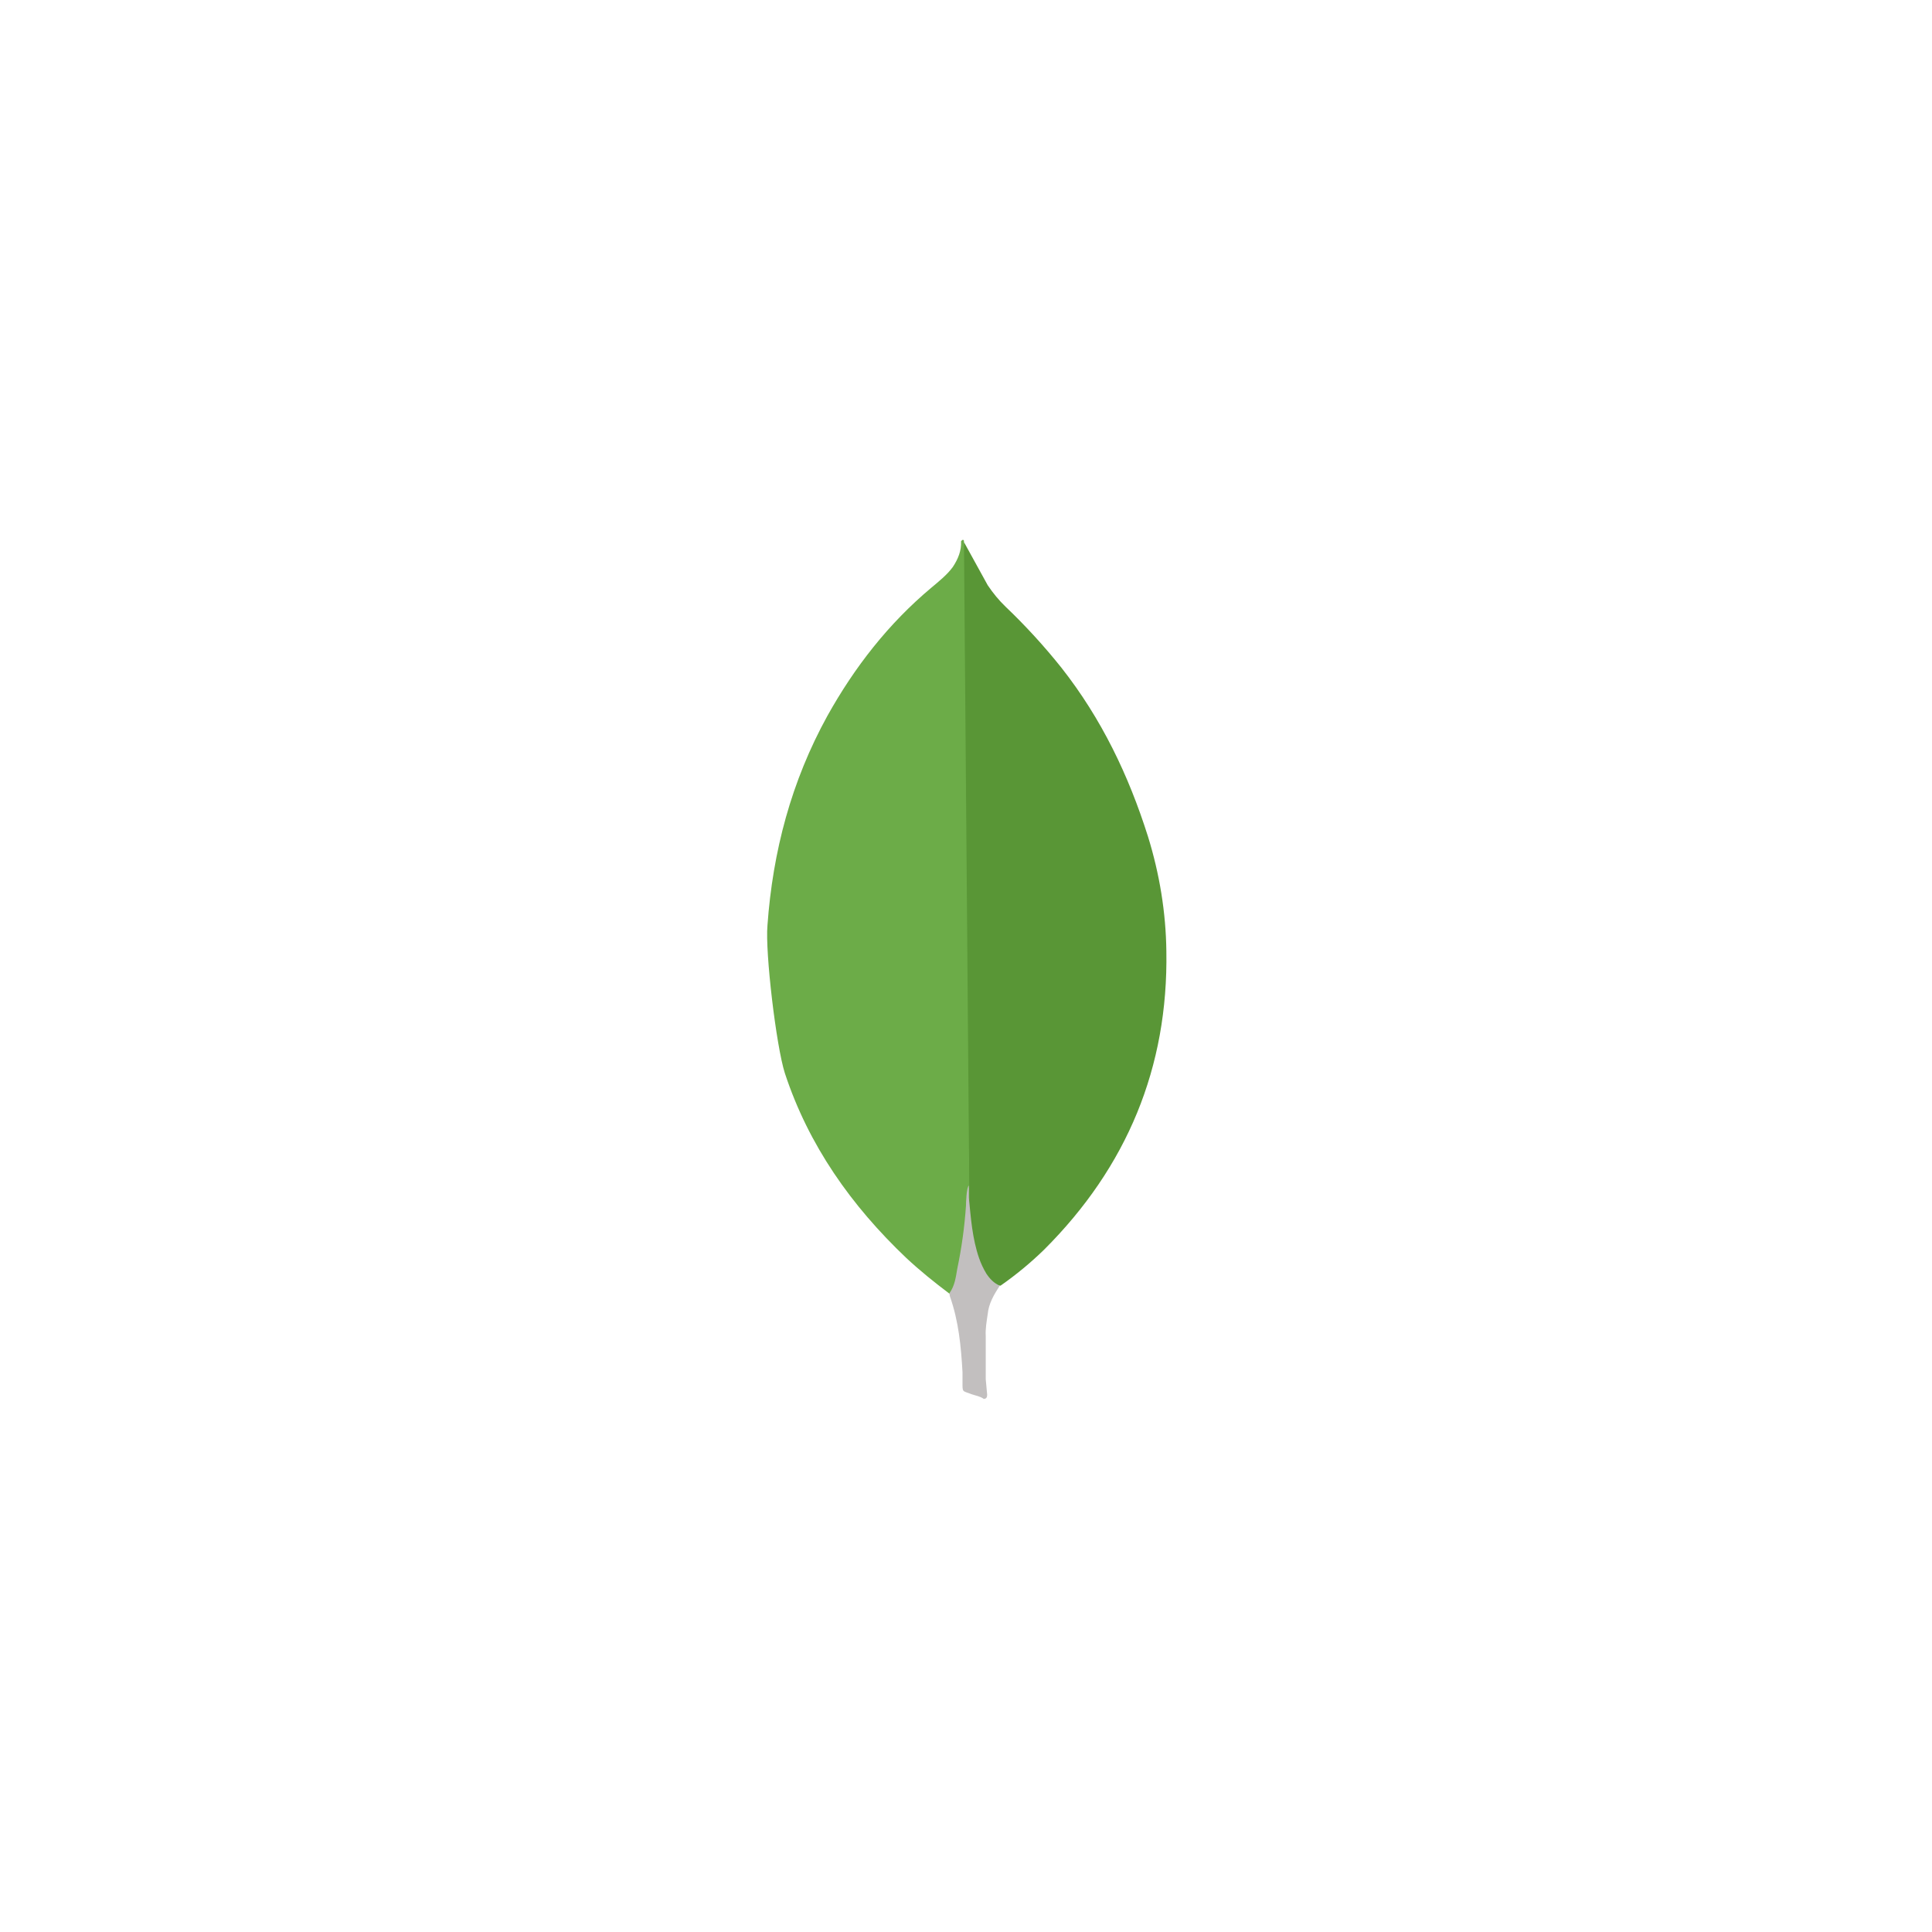
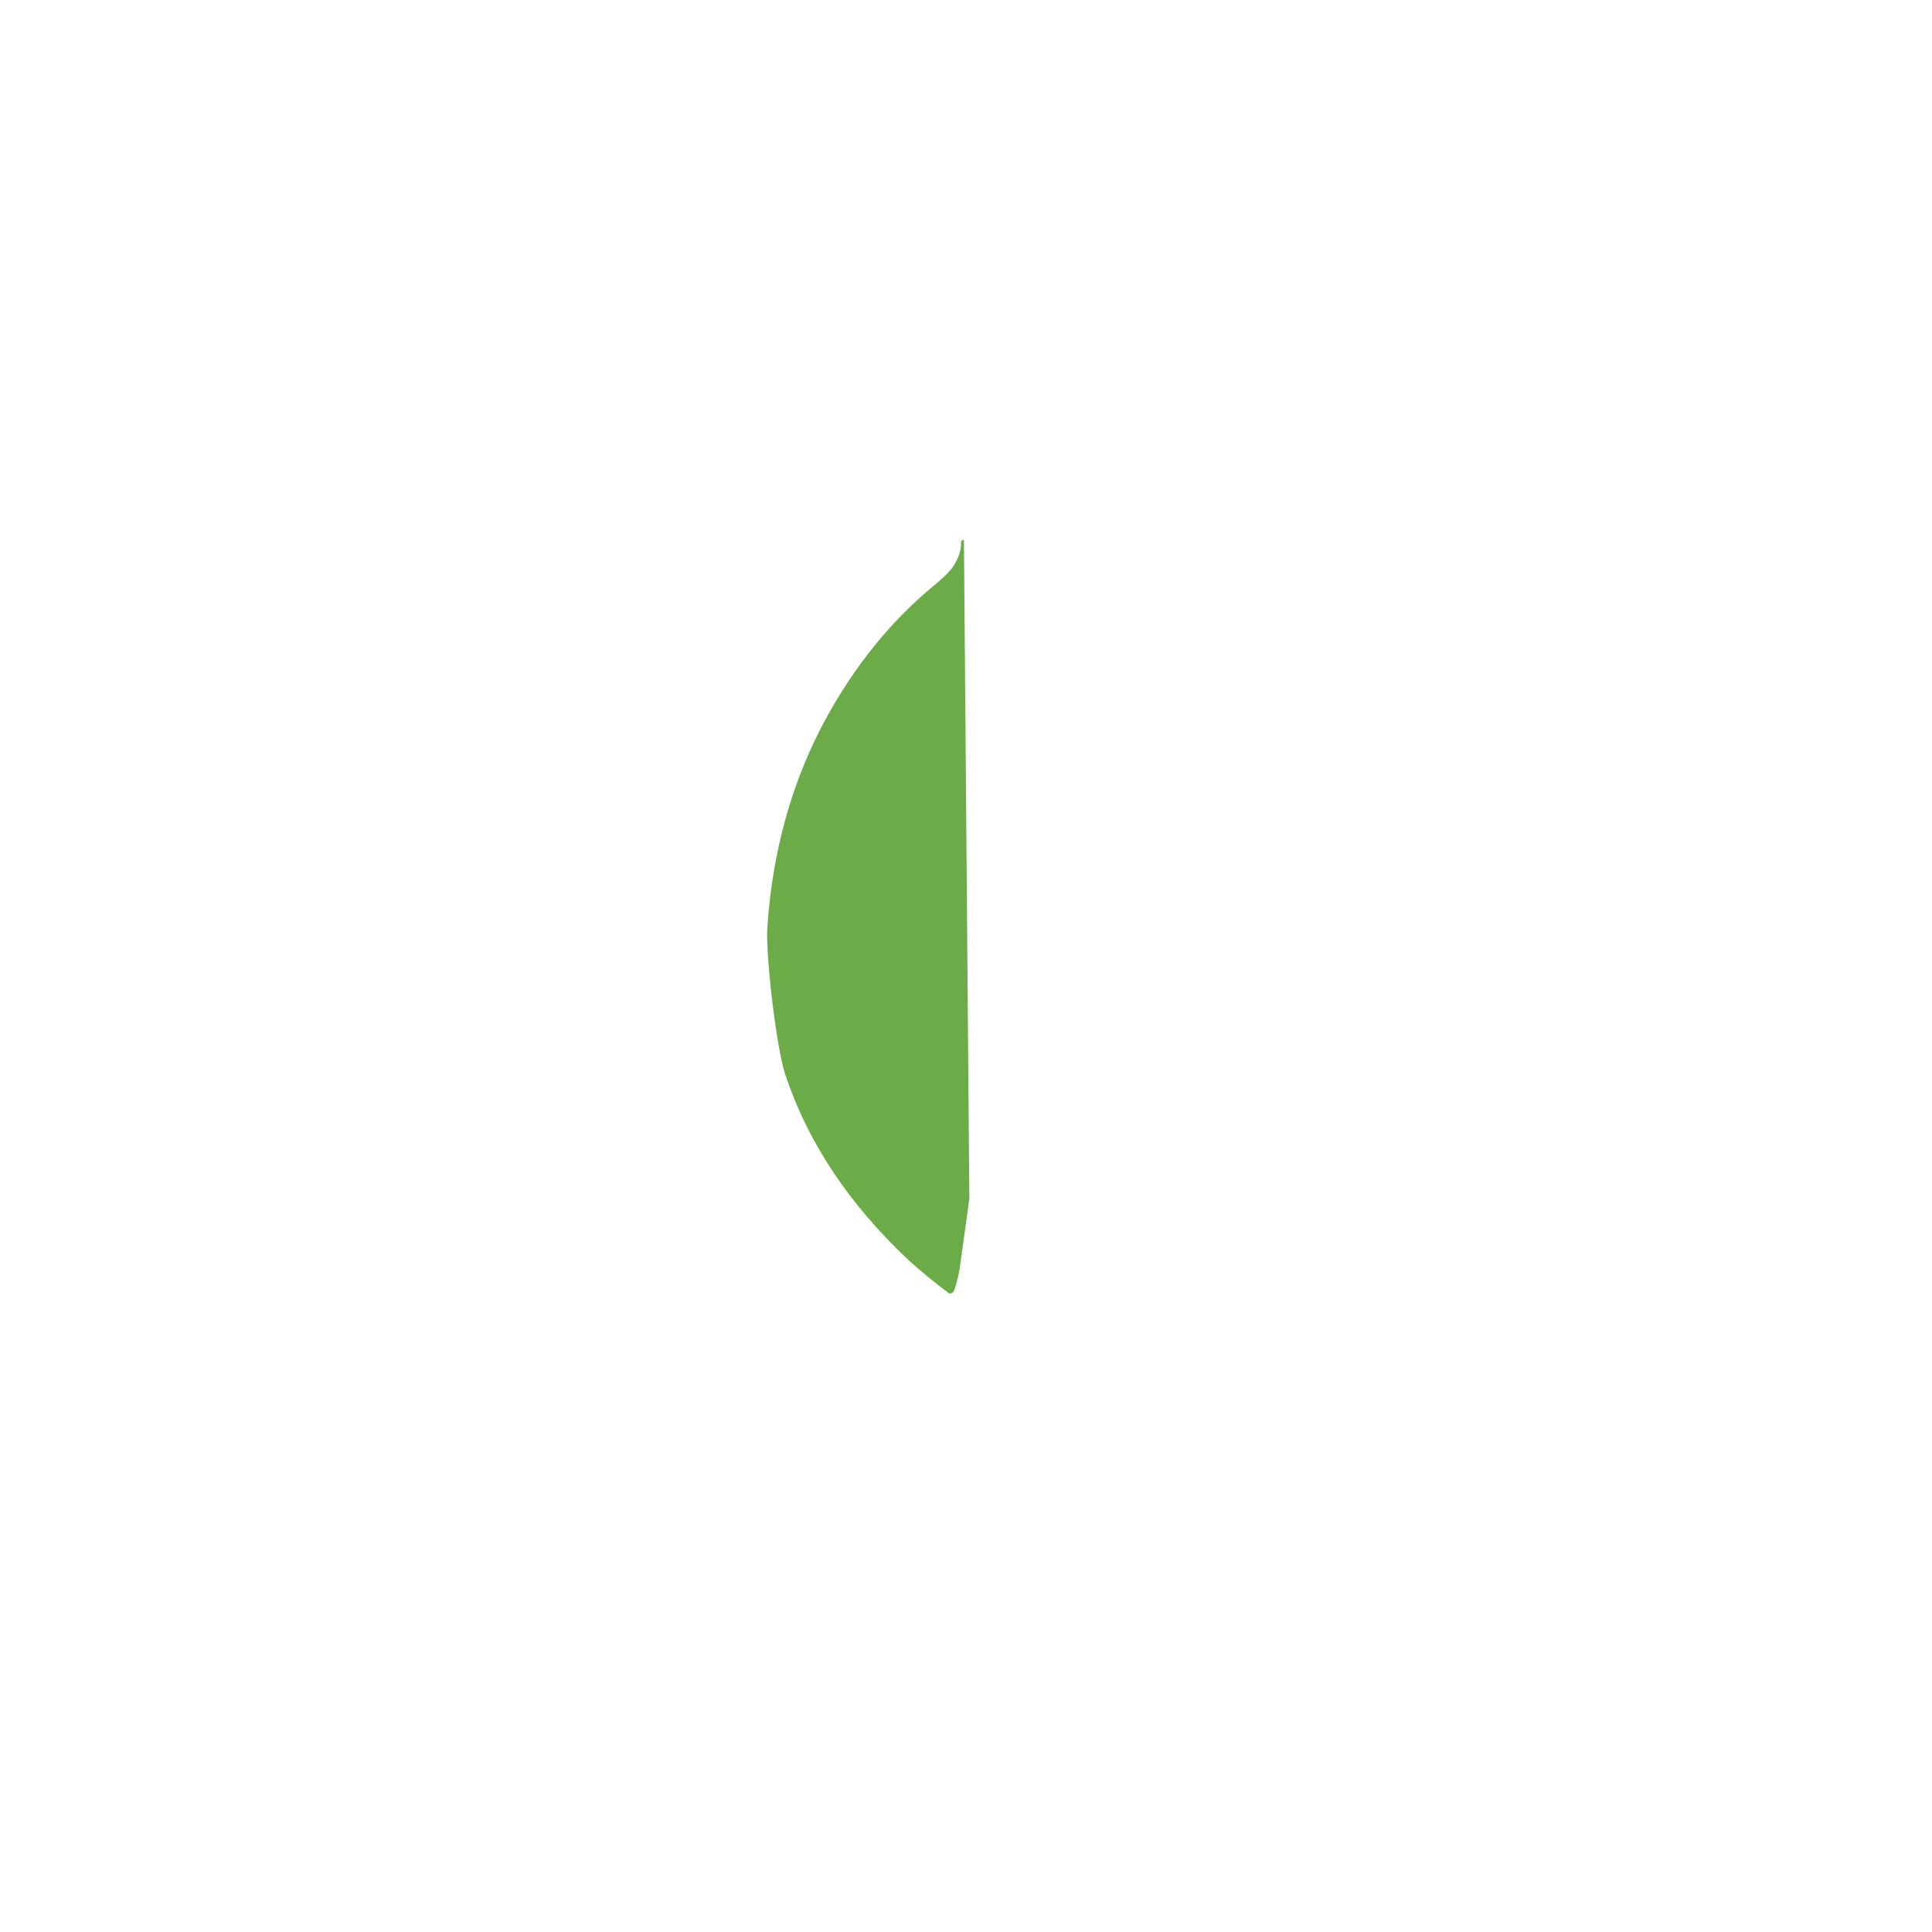
<svg xmlns="http://www.w3.org/2000/svg" width="68" height="68" viewBox="0 0 68 68" fill="none">
  <g filter="url(#filter0_d_2486_122)">
-     <path d="M3 8.597C3 5.506 5.506 3 8.597 3H59.403C62.494 3 65 5.506 65 8.597V59.403C65 62.494 62.494 65 59.403 65H8.597C5.506 65 3 62.494 3 59.403V8.597Z" fill="white" />
-   </g>
-   <path d="M33.93 19.083L34.765 20.599C34.953 20.878 35.156 21.126 35.395 21.356C36.098 22.026 36.752 22.742 37.355 23.497C38.769 25.293 39.723 27.286 40.405 29.442C40.813 30.759 41.035 32.11 41.052 33.477C41.12 37.561 39.671 41.069 36.75 43.983C36.275 44.446 35.762 44.87 35.216 45.251C34.926 45.251 34.789 45.037 34.67 44.839C34.453 44.473 34.308 44.071 34.244 43.654C34.141 43.159 34.074 42.665 34.107 42.155V41.925C34.084 41.875 33.828 19.199 33.93 19.083Z" fill="#599636" />
+     </g>
  <path d="M33.928 19.032C33.894 18.966 33.86 19.016 33.826 19.049C33.842 19.379 33.723 19.674 33.536 19.956C33.331 20.235 33.059 20.45 32.786 20.68C31.271 21.948 30.078 23.48 29.123 25.193C27.852 27.498 27.198 29.969 27.012 32.57C26.927 33.508 27.319 36.819 27.625 37.774C28.46 40.31 29.959 42.435 31.902 44.28C32.379 44.724 32.889 45.136 33.417 45.532C33.57 45.532 33.587 45.399 33.622 45.301C33.69 45.091 33.741 44.876 33.776 44.658L34.118 42.189L33.928 19.032Z" fill="#6CAC48" />
-   <path d="M34.764 46.255C34.798 45.877 34.986 45.563 35.19 45.25C34.985 45.168 34.833 45.005 34.713 44.822C34.61 44.65 34.525 44.468 34.459 44.279C34.221 43.587 34.17 42.862 34.101 42.155V41.727C34.016 41.793 33.999 42.352 33.999 42.436C33.949 43.183 33.846 43.925 33.692 44.659C33.641 44.956 33.607 45.251 33.418 45.515C33.418 45.548 33.418 45.581 33.435 45.63C33.742 46.503 33.826 47.392 33.877 48.298V48.629C33.877 49.024 33.861 48.941 34.2 49.073C34.337 49.122 34.489 49.139 34.626 49.237C34.729 49.237 34.745 49.155 34.745 49.089L34.695 48.546V47.03C34.678 46.766 34.729 46.503 34.763 46.256L34.764 46.255Z" fill="#C2BFBF" />
  <defs>
    <filter id="filter0_d_2486_122" x="0.083" y="0.083" width="67.833" height="67.833" filterUnits="userSpaceOnUse" color-interpolation-filters="sRGB">
      <feFlood flood-opacity="0" result="BackgroundImageFix" />
      <feColorMatrix in="SourceAlpha" type="matrix" values="0 0 0 0 0 0 0 0 0 0 0 0 0 0 0 0 0 0 127 0" result="hardAlpha" />
      <feOffset />
      <feGaussianBlur stdDeviation="1.458" />
      <feComposite in2="hardAlpha" operator="out" />
      <feColorMatrix type="matrix" values="0 0 0 0 0 0 0 0 0 0 0 0 0 0 0 0 0 0 0.3 0" />
      <feBlend mode="normal" in2="BackgroundImageFix" result="effect1_dropShadow_2486_122" />
      <feBlend mode="normal" in="SourceGraphic" in2="effect1_dropShadow_2486_122" result="shape" />
    </filter>
  </defs>
</svg>